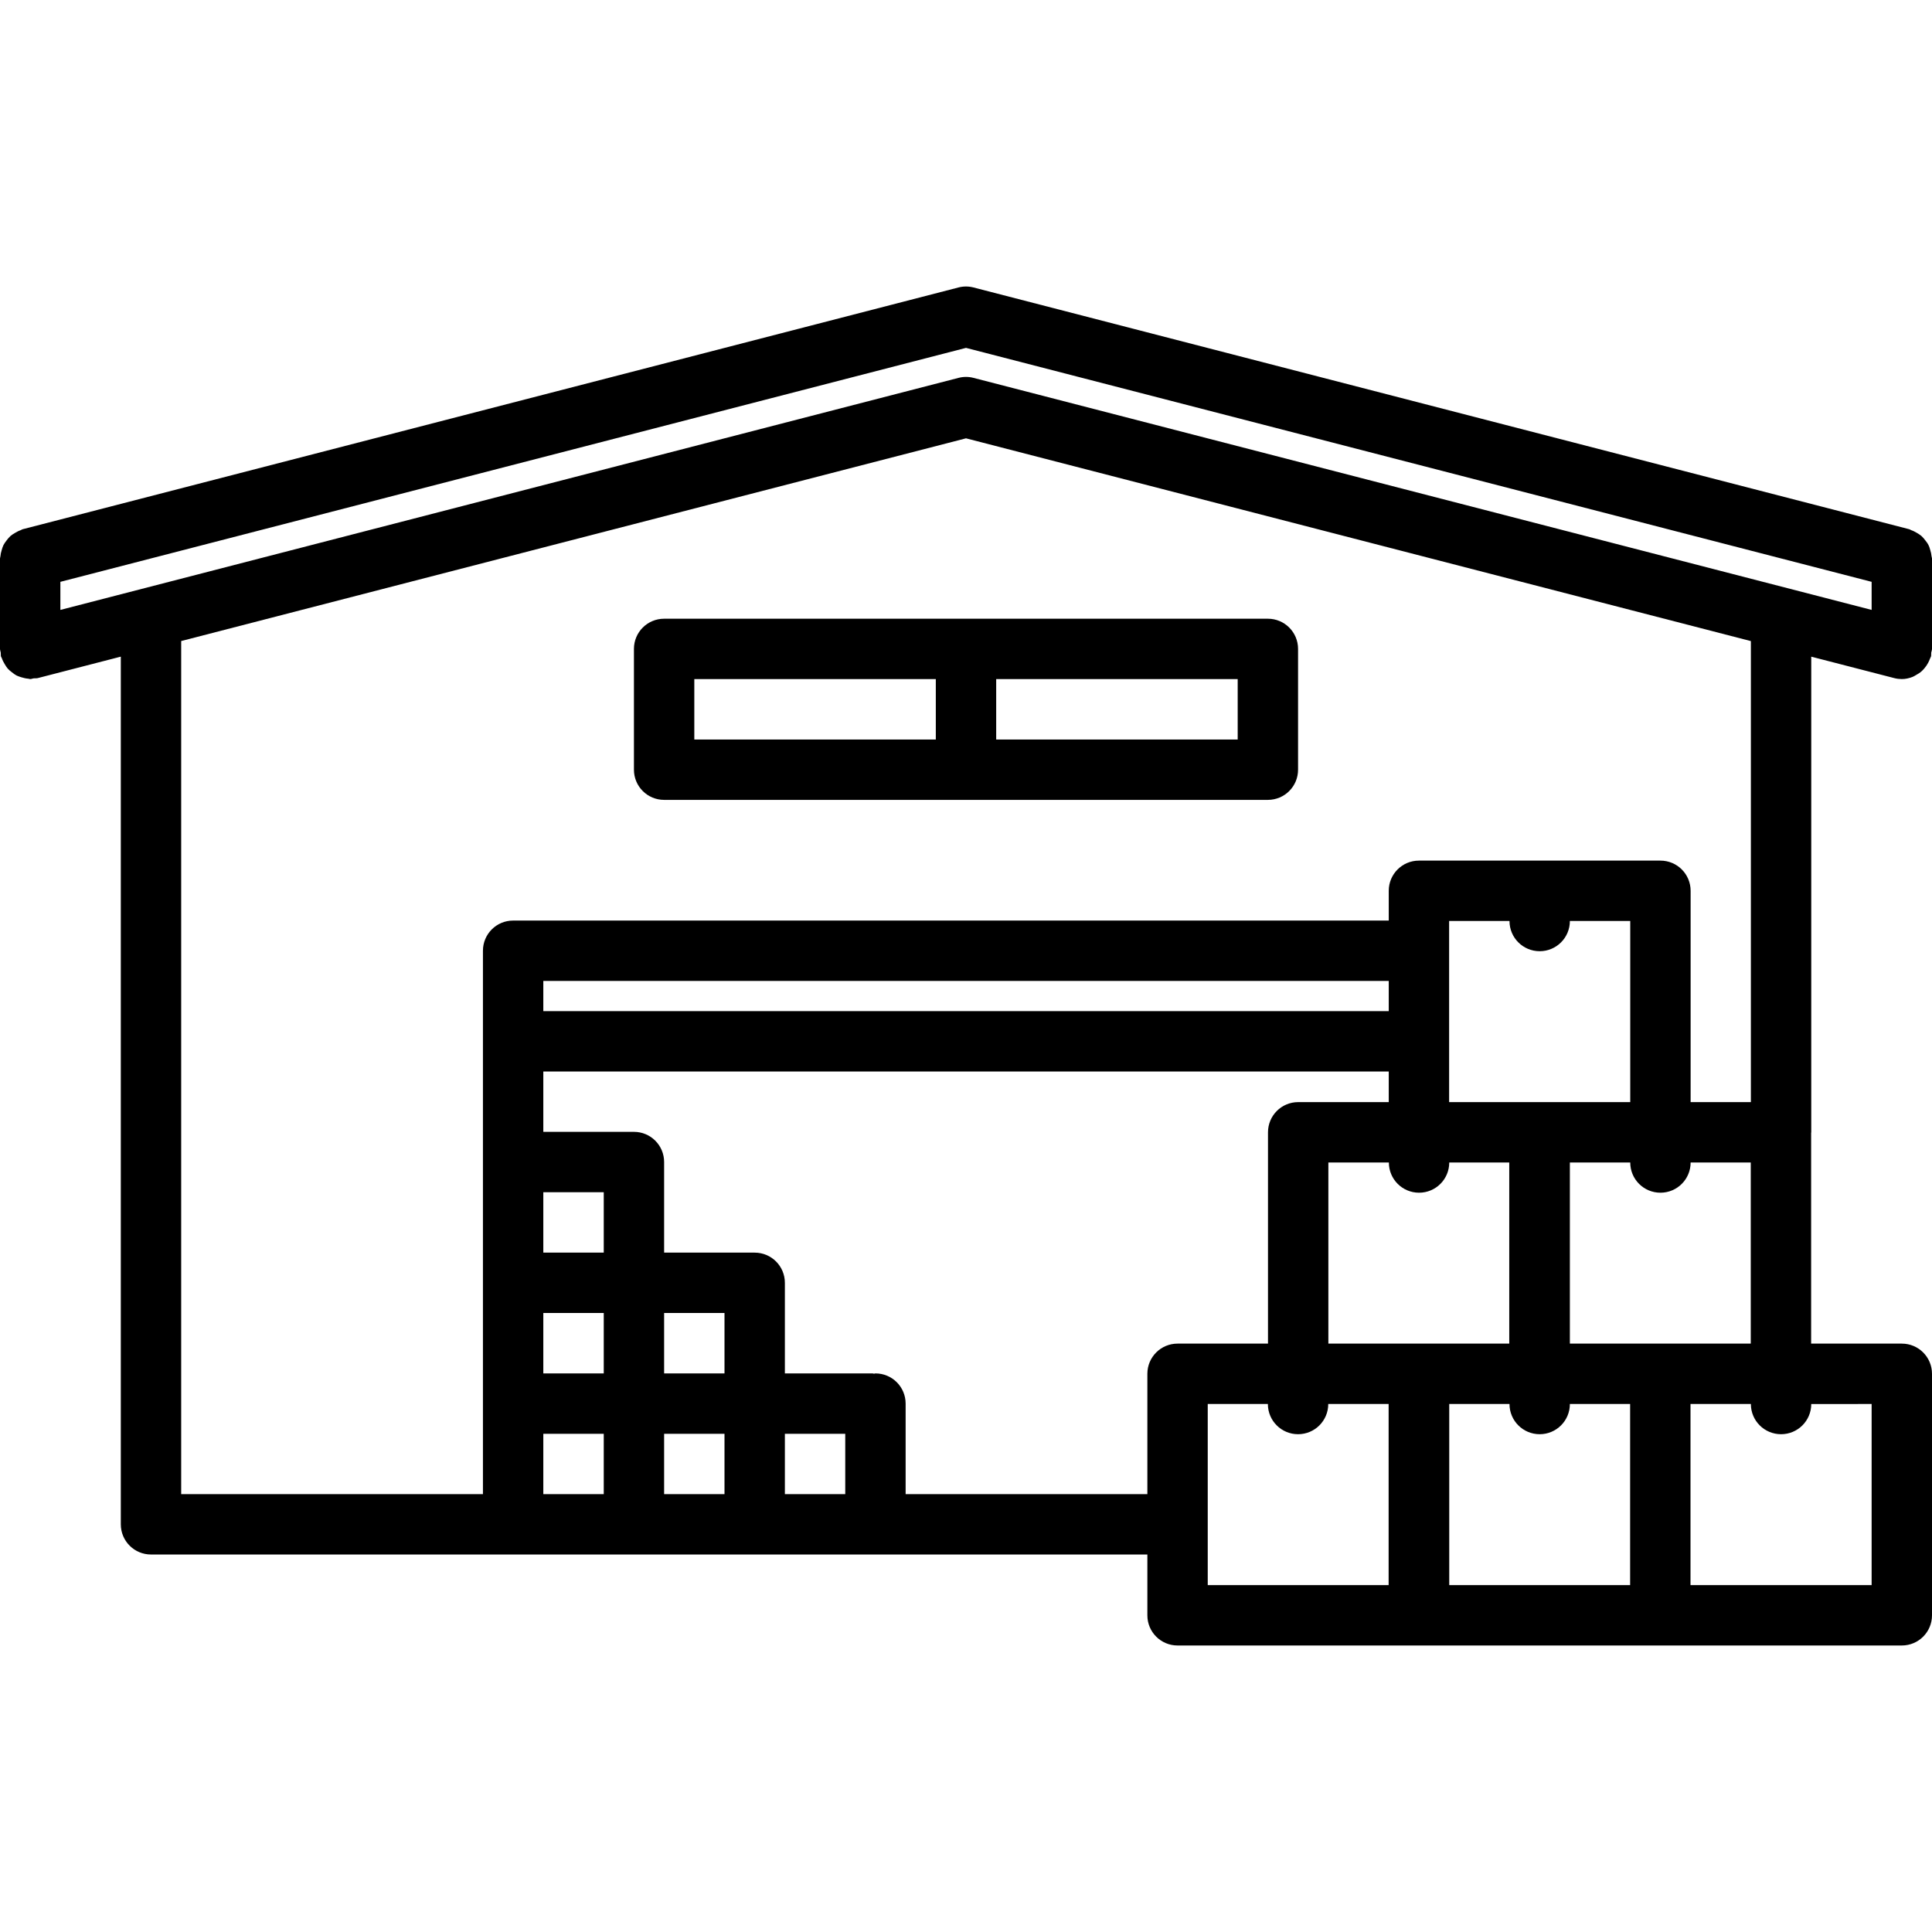
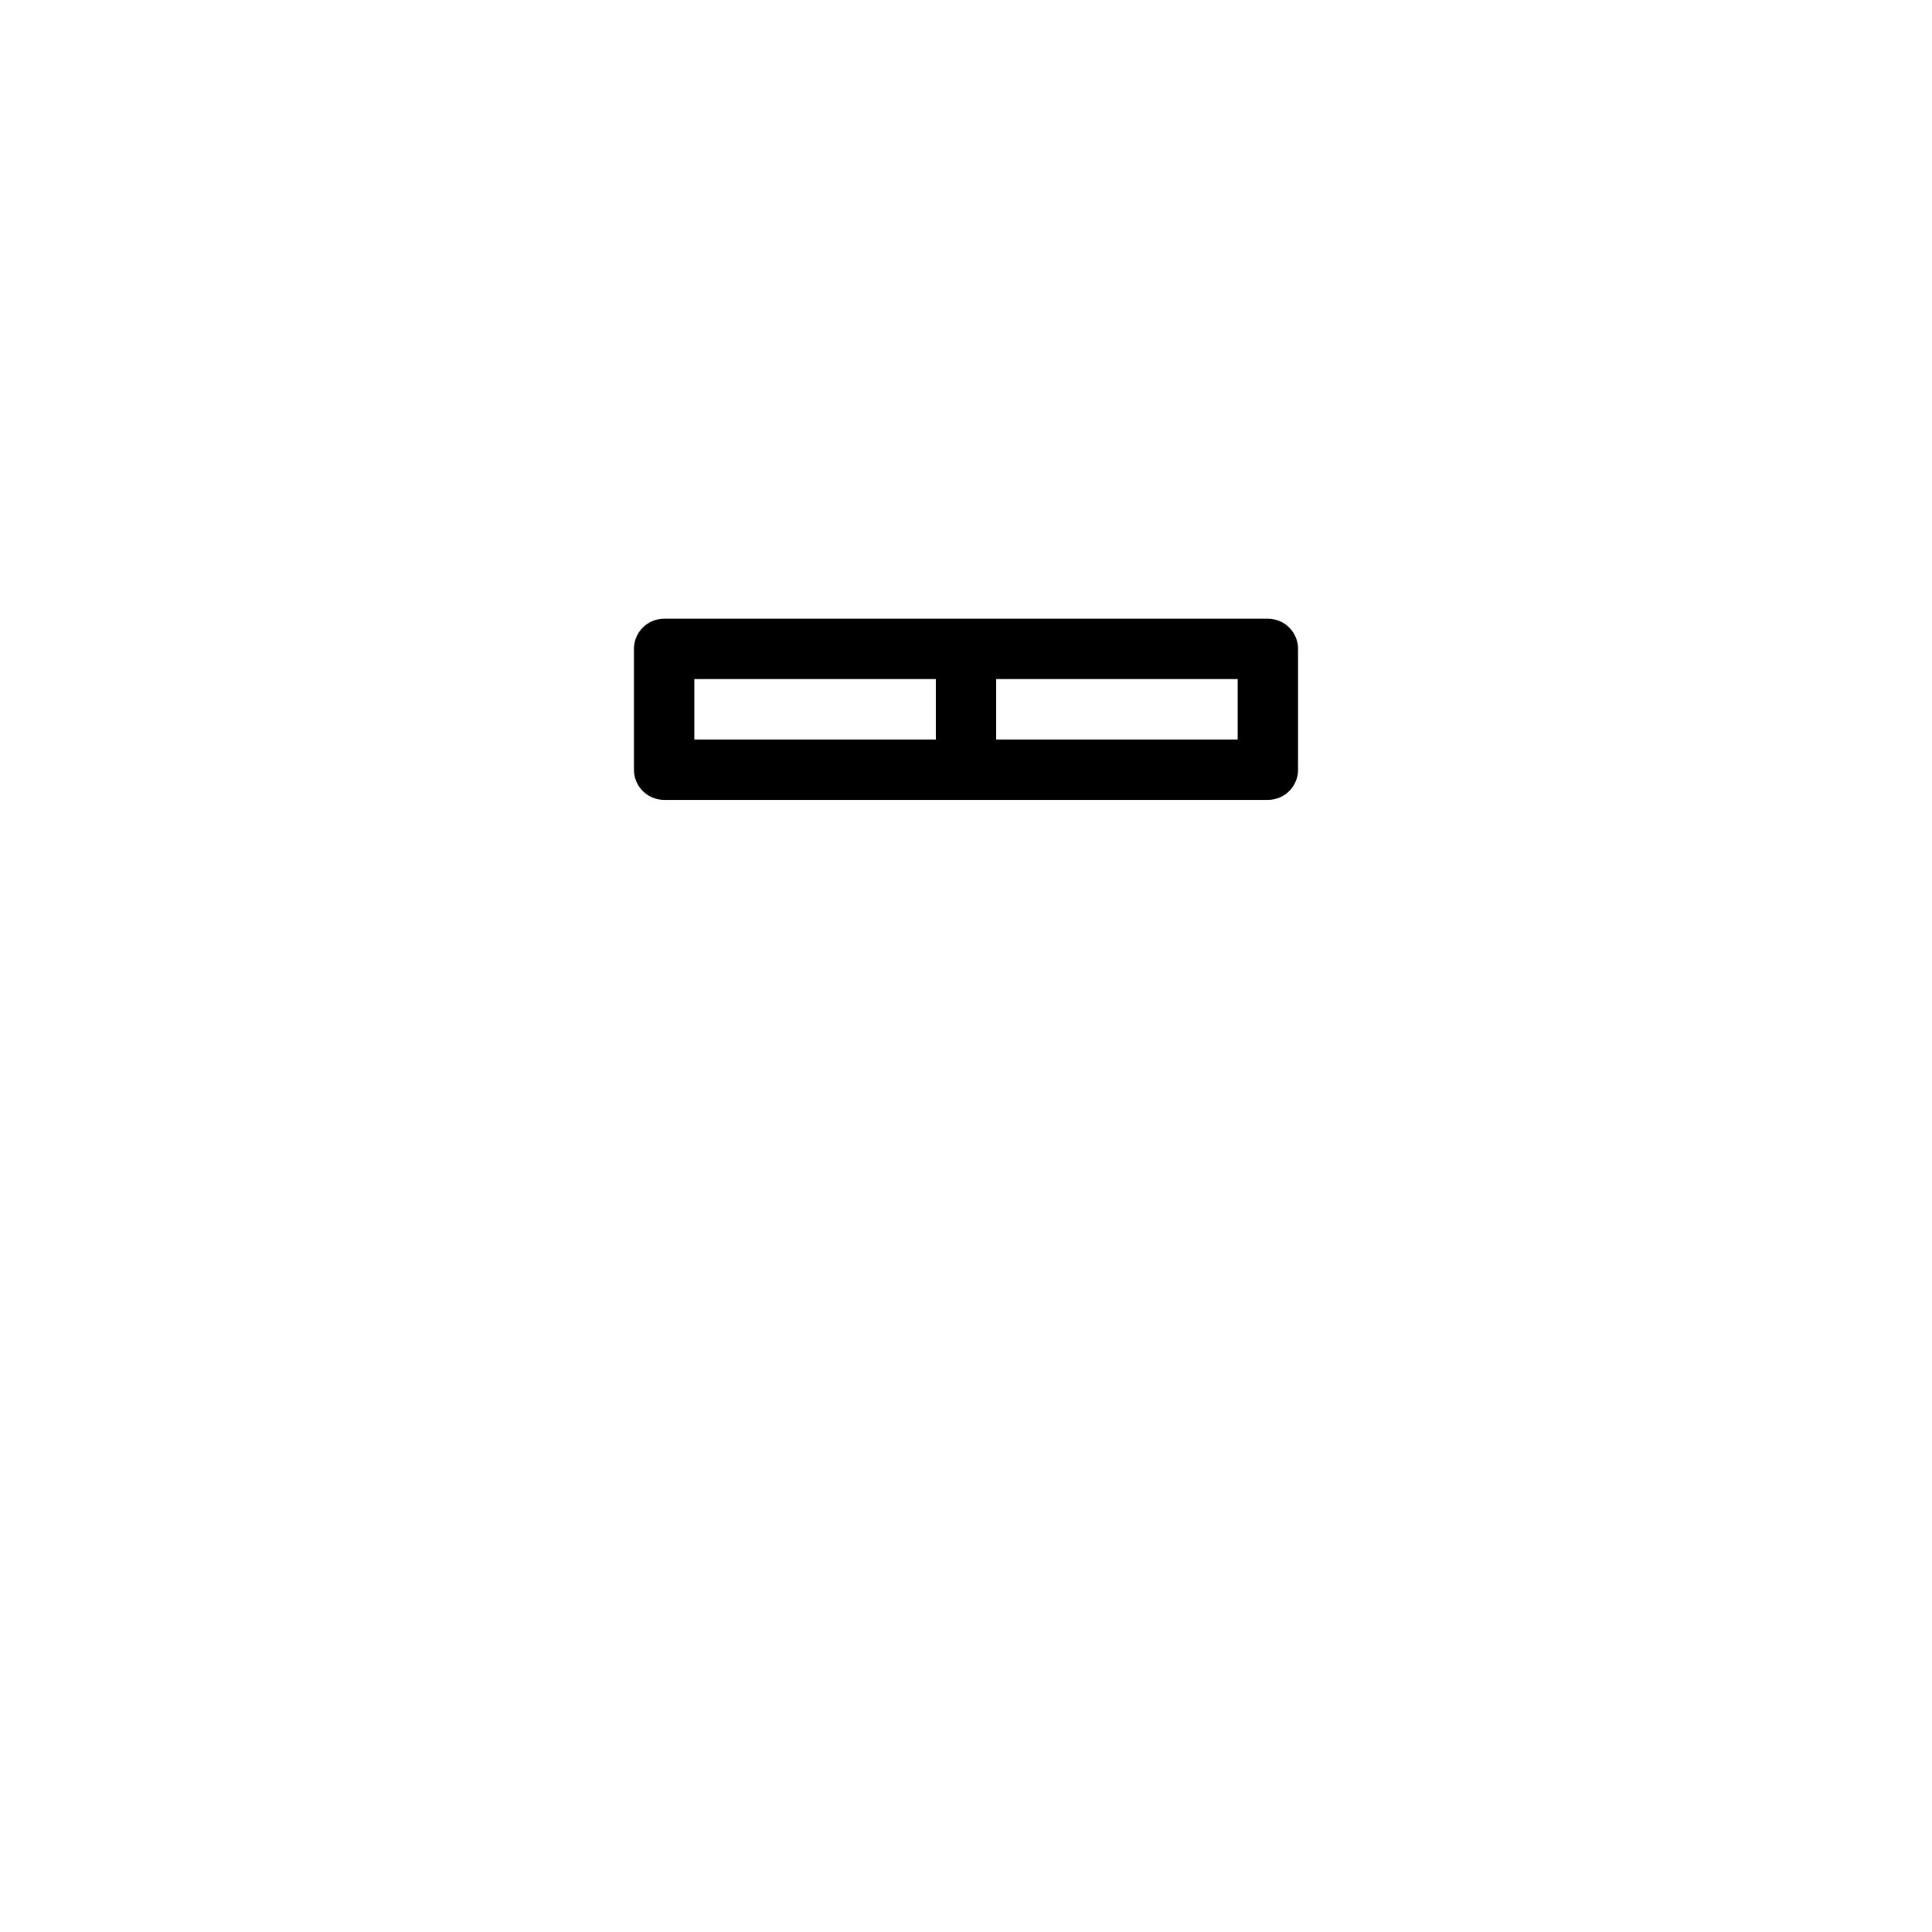
<svg xmlns="http://www.w3.org/2000/svg" id="icons" enable-background="new 0 0 64 64" height="512" viewBox="0 0 64 64" width="512">
-   <path d="m.032 21.745c.006.024.023.041.031.064.022.067.054.126.09.186.032.055.063.107.104.154.04.046.086.081.133.118.056.044.109.085.172.116.049.023.099.037.151.054.073.022.145.04.222.045.023.001.042.013.065.013.043 0 .079-.02.121-.024.043-.006.085.004.129-.008l2.752-.711v28.743c0 .553.447 1 1 1h.001.001 33.004v2.014c0 .553.447 1 1 1h7.992.008 7.992 8c.553 0 1-.447 1-1v-8c0-.553-.447-1-1-1h-3.004v-6.98c0-.007.004-.013.004-.02v-15.756l2.75.71c.083.022.166.031.248.032h.002s.001 0 .001 0c.124 0 .243-.028.356-.072.039-.015.072-.038.108-.058.069-.037.134-.078.192-.13.035-.031.064-.064.095-.101.047-.055.086-.113.121-.179.023-.045.044-.089.061-.137.009-.026.026-.047.033-.074.011-.042.001-.082.007-.124s.026-.08.026-.125v-2.995c0-.025-.013-.047-.015-.072-.005-.069-.021-.133-.04-.198-.018-.061-.033-.12-.063-.176-.028-.057-.065-.104-.104-.154-.04-.052-.079-.102-.128-.145-.046-.04-.097-.069-.149-.101-.061-.036-.12-.068-.188-.091-.023-.008-.04-.025-.064-.031l-31-8.009c-.164-.043-.336-.043-.5 0l-31 8.009c-.024.006-.041.023-.064.031-.067.022-.127.055-.188.091-.053.031-.104.061-.149.101-.049.043-.088.093-.128.145-.038.05-.075.098-.104.154-.028.056-.044.114-.062.176-.02.065-.035.129-.04.198-.001.025-.014.047-.014.072v2.995c0 .045.02.083.025.126.006.042-.004.082.007.124zm15.966 9.75v18h-9.996v-28.26l25.998-6.715 26 6.717v15.272h-1.996v-7c0-.553-.447-1-1-1h-8c-.553 0-1 .447-1 1v.986h-29.006c-.553 0-1 .447-1 1zm35.006.015c.553 0 1-.447 1-1v-.001h2v6h-3-.008-2.992v-6h2v.001c0 .553.447 1 1 1zm-5 .985v1h-28.006v-1zm-26.004 17h-2.002v-1.999h2.002zm0-3.999h-2.002v-2.001h2.002zm0-4.001h-2.002v-2.001h2.002zm4 8h-2v-1.999h2zm0-3.999h-2v-2.001h2zm4 3.999h-2v-1.999h2zm10.008-3.986v3.986h-8.008v-2.999c0-.553-.447-1-1-1-.017 0-.03.009-.047.01-.017-.001-.03-.01-.047-.01h-2.906v-3.001c0-.553-.447-1-1-1h-3v-3.001c0-.553-.447-1-1-1h-3.002v-1.999h28.006v1.014h-3c-.553 0-1 .447-1 1v7h-2.996c-.553 0-1 .447-1 1zm7.992 7h-5.992v-6h1.992v.001c0 .553.447 1 1 1s1-.447 1-1v-.001h2zm1-8h-2.996v-6h2.004v.001c0 .553.447 1 1 1s1-.447 1-1v-.001h1.988v6h-2.988zm7 8h-5.992v-6h1.996v.001c0 .553.447 1 1 1s1-.447 1-1v-.001h1.996zm-1.996-8v-6h2v.001c0 .553.447 1 1 1s1-.447 1-1v-.001h1.992v6h-2.996zm7.996 2.001 2-.001v6h-6v-6h2v.001c0 .553.447 1 1 1s1-.447 1-1zm-58-27.236 30-7.75 30 7.75v.93l-29.75-7.686c-.164-.043-.336-.043-.5 0l-29.75 7.686z" />
  <path d="m42 20.496h-20c-.553 0-1 .447-1 1v4.001c0 .553.447 1 1 1h20c.553 0 1-.447 1-1v-4.001c0-.553-.447-1-1-1zm-11 4.001h-8v-2.001h8zm10 0h-8v-2.001h8z" />
</svg>